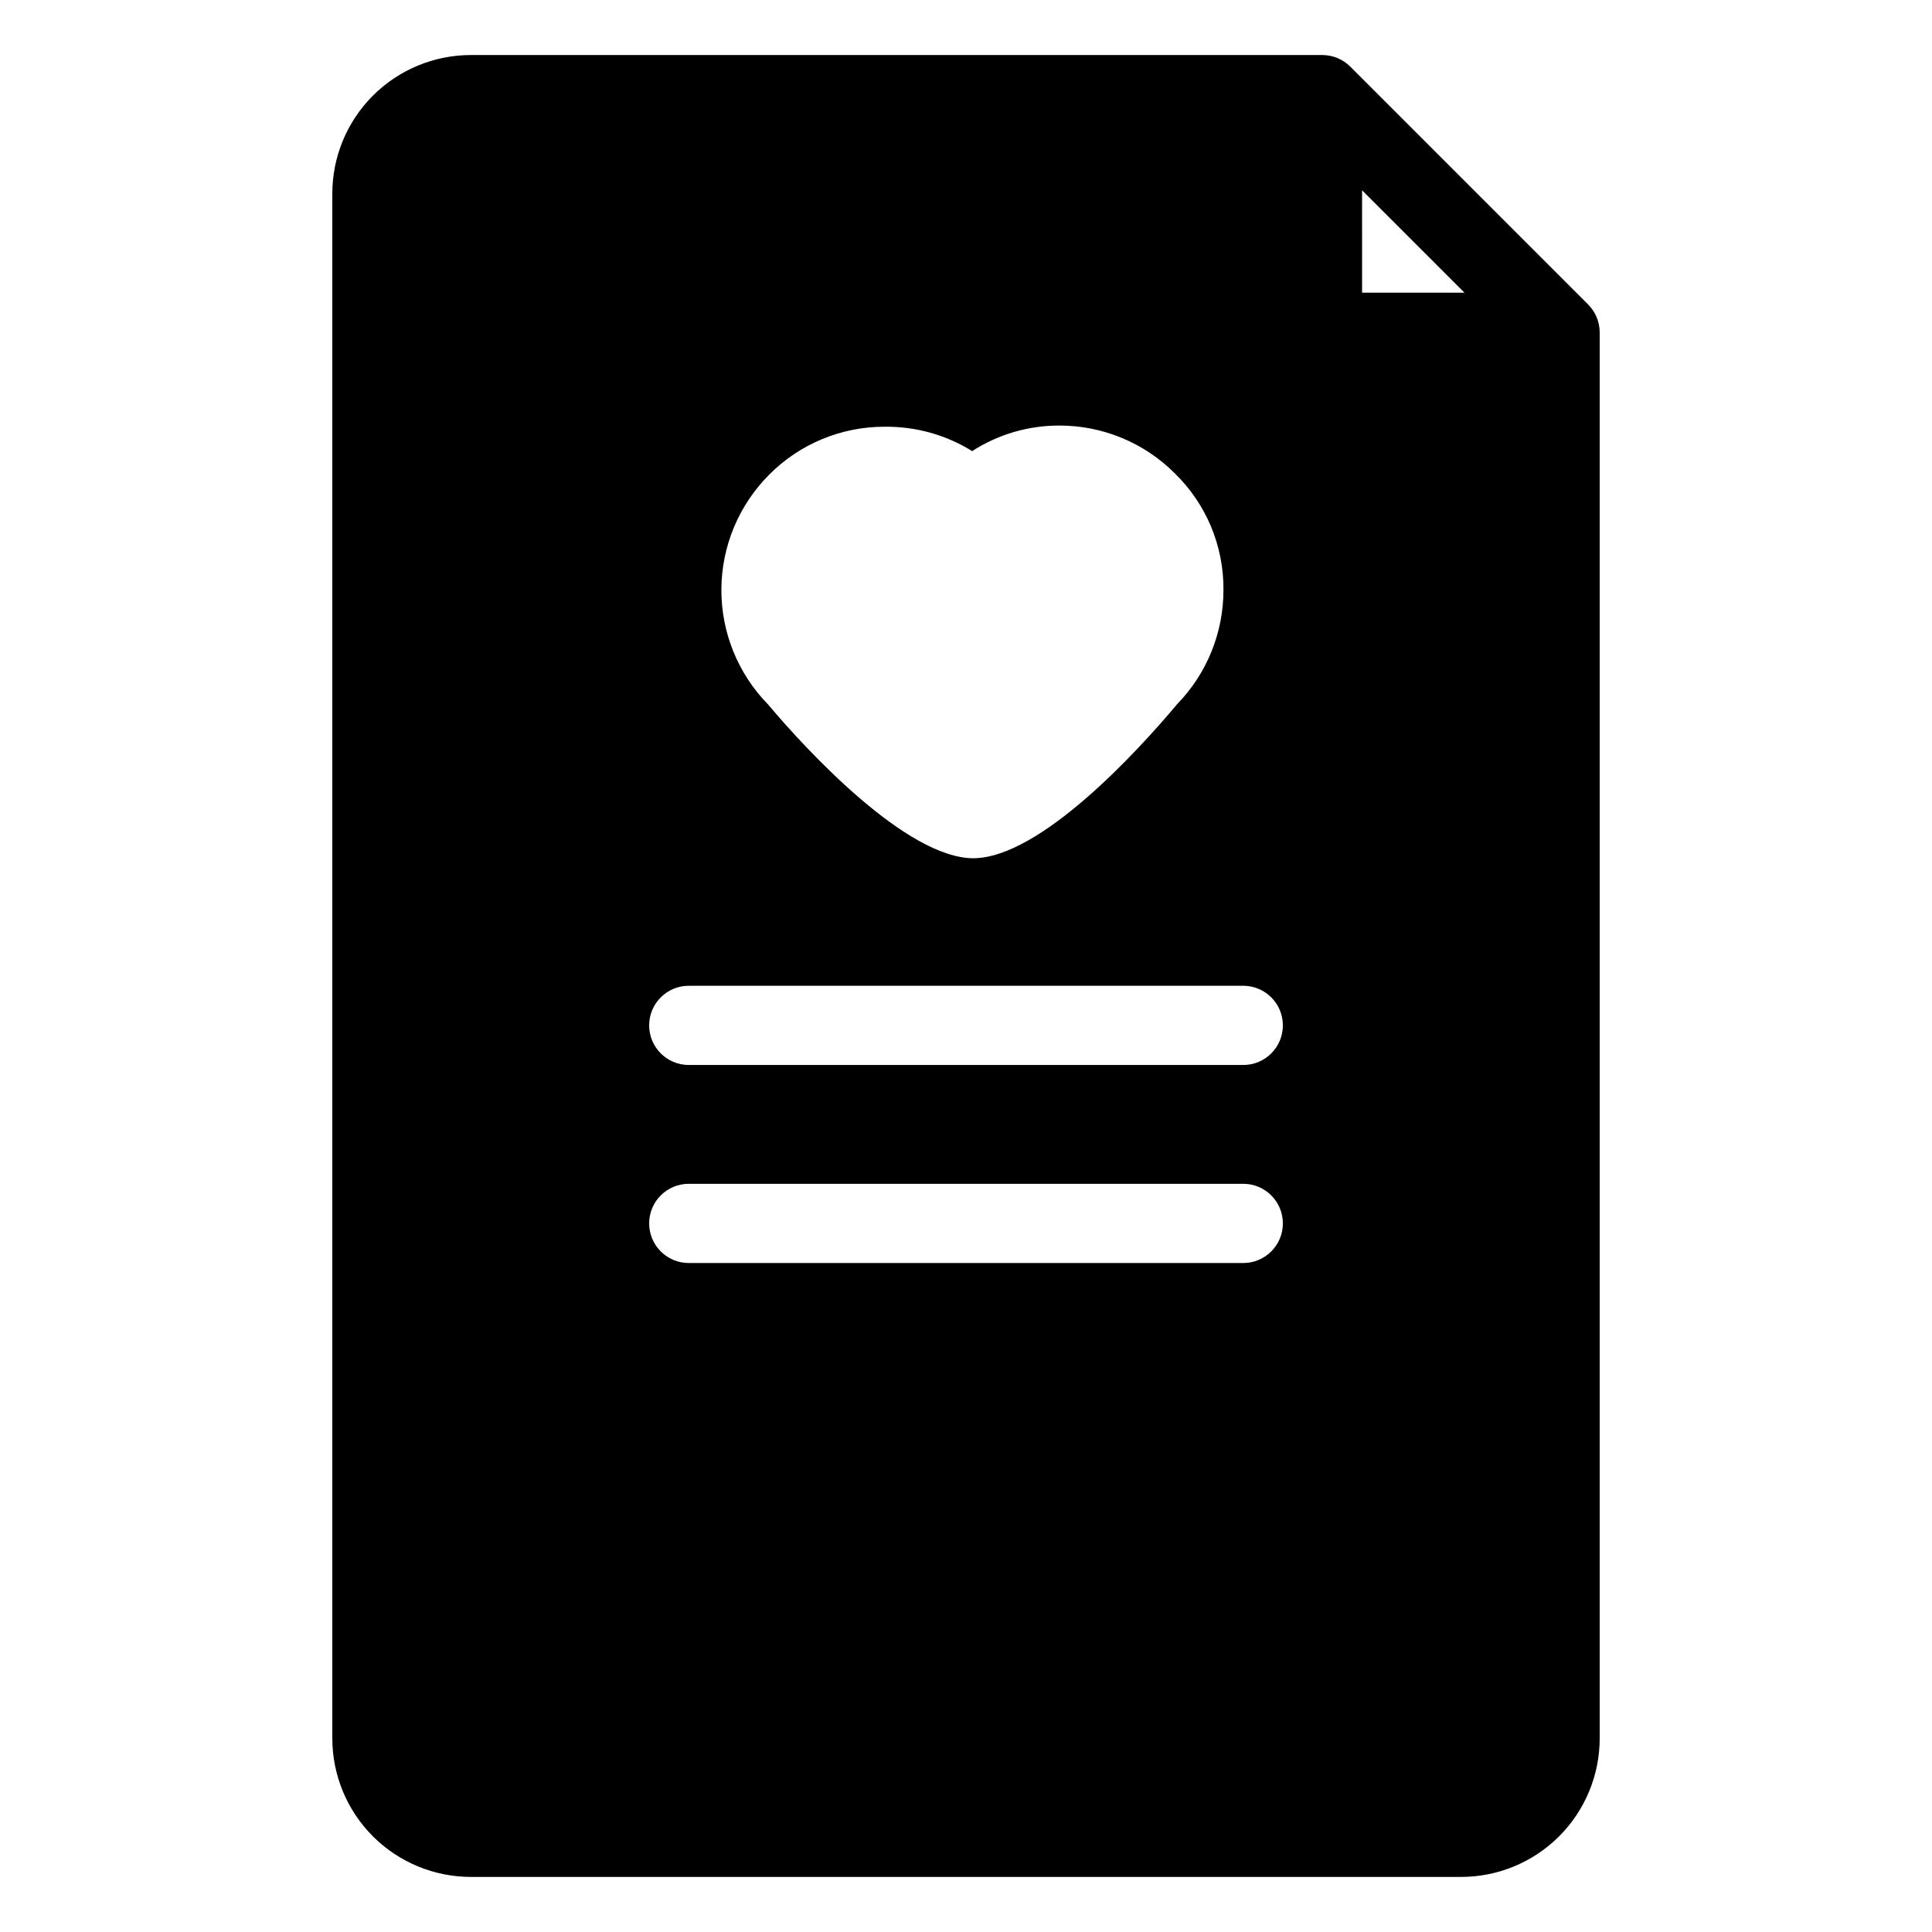
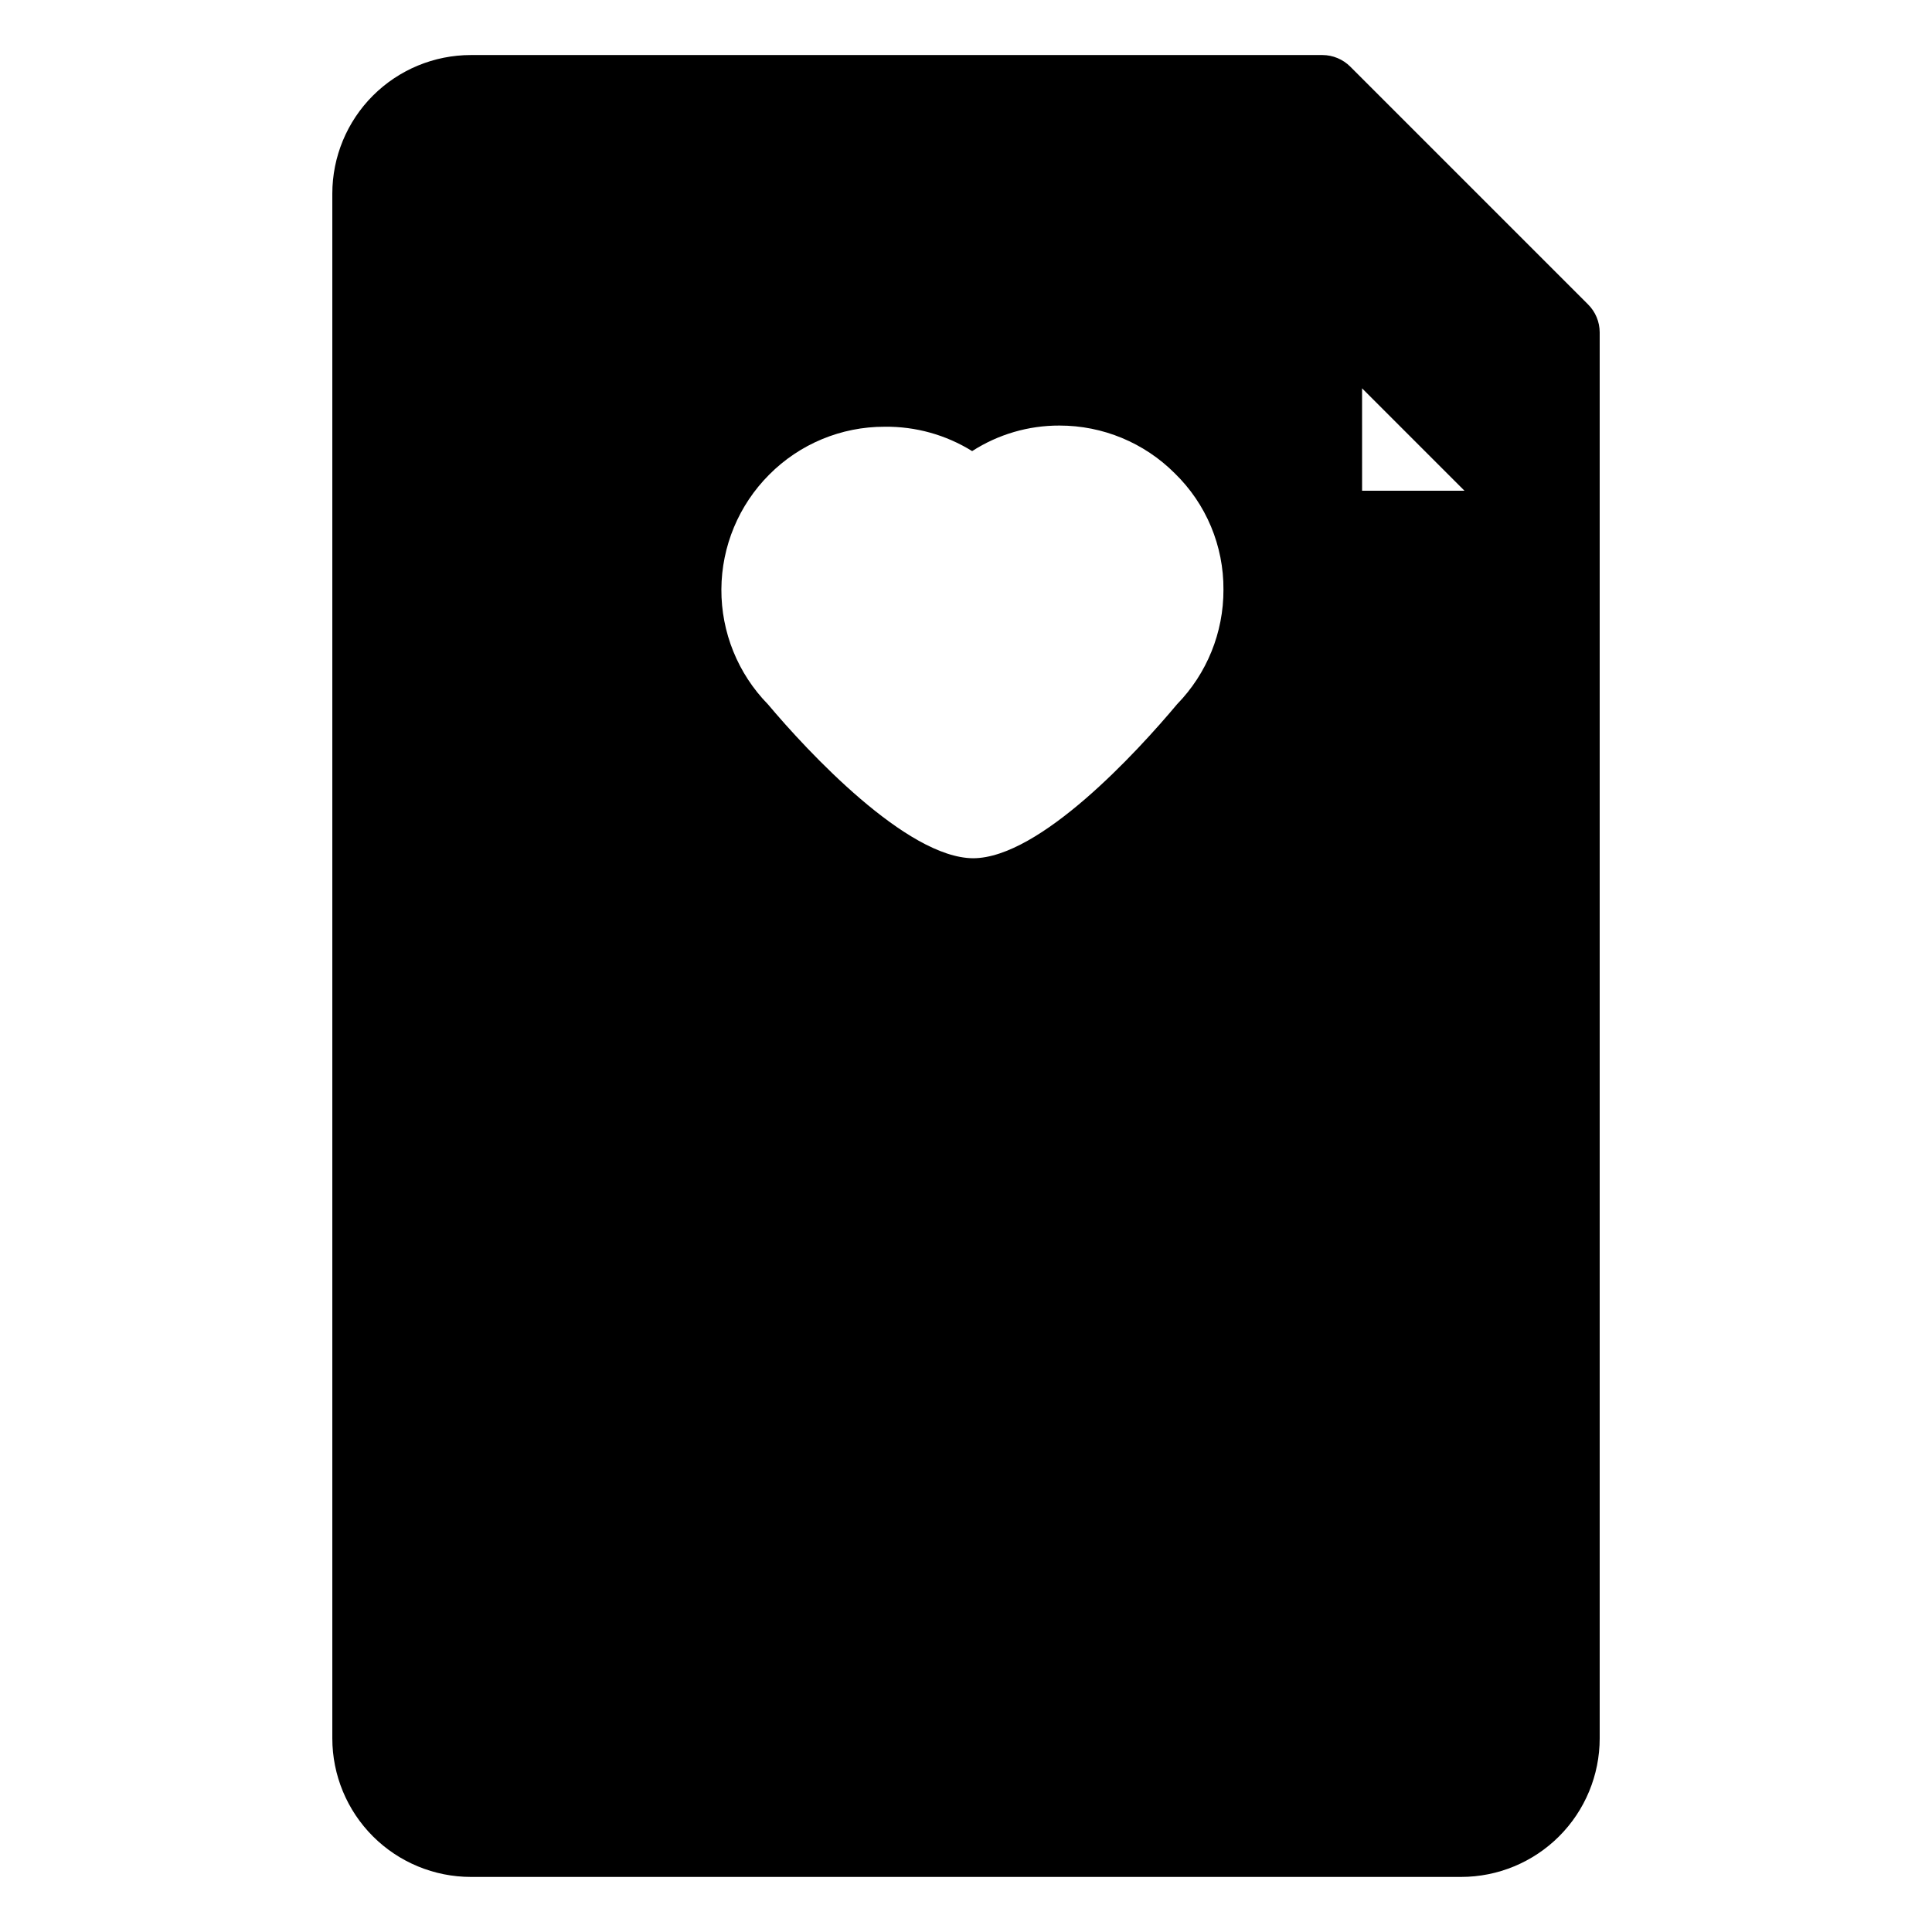
<svg xmlns="http://www.w3.org/2000/svg" fill="#000000" width="800px" height="800px" version="1.1" viewBox="144 144 512 512">
-   <path d="m564.84 224.66-62.977-62.977c-1.961-1.973-4.621-3.086-7.402-3.098h-225.66c-9.742 0-19.086 3.871-25.977 10.758-6.887 6.891-10.758 16.234-10.758 25.977v409.35c0 9.742 3.871 19.086 10.758 25.977 6.891 6.887 16.234 10.758 25.977 10.758h262.4c9.742 0 19.086-3.871 25.977-10.758 6.891-6.891 10.758-16.234 10.758-25.977v-372.61c-0.012-2.781-1.125-5.441-3.094-7.398zm-217 45.133h-0.004c8.094-8.152 19.109-12.727 30.598-12.703 8.188-0.102 16.238 2.137 23.195 6.457 6.898-4.445 14.938-6.797 23.145-6.769 11.457-0.008 22.445 4.543 30.543 12.648 8.328 8.094 12.992 19.242 12.91 30.855 0.031 11.328-4.375 22.219-12.281 30.336-10.496 12.543-36.367 40.777-54.055 40.828-17.633-0.105-43.871-28.285-54.367-40.777-7.973-8.145-12.41-19.105-12.352-30.504 0.062-11.395 4.609-22.309 12.664-30.371zm125.64 208.92h-146.95c-5.797 0-10.496-4.699-10.496-10.496s4.699-10.496 10.496-10.496h146.95c5.793 0 10.492 4.699 10.492 10.496s-4.699 10.496-10.492 10.496zm0-52.48h-146.95c-5.797 0-10.496-4.699-10.496-10.496 0-5.797 4.699-10.496 10.496-10.496h146.95c5.793 0 10.492 4.699 10.492 10.496 0 5.797-4.699 10.496-10.492 10.496zm31.488-204.67-0.004-27.133 27.133 27.133z" />
+   <path d="m564.84 224.66-62.977-62.977c-1.961-1.973-4.621-3.086-7.402-3.098h-225.66c-9.742 0-19.086 3.871-25.977 10.758-6.887 6.891-10.758 16.234-10.758 25.977v409.35c0 9.742 3.871 19.086 10.758 25.977 6.891 6.887 16.234 10.758 25.977 10.758h262.4c9.742 0 19.086-3.871 25.977-10.758 6.891-6.891 10.758-16.234 10.758-25.977v-372.61c-0.012-2.781-1.125-5.441-3.094-7.398zm-217 45.133h-0.004c8.094-8.152 19.109-12.727 30.598-12.703 8.188-0.102 16.238 2.137 23.195 6.457 6.898-4.445 14.938-6.797 23.145-6.769 11.457-0.008 22.445 4.543 30.543 12.648 8.328 8.094 12.992 19.242 12.91 30.855 0.031 11.328-4.375 22.219-12.281 30.336-10.496 12.543-36.367 40.777-54.055 40.828-17.633-0.105-43.871-28.285-54.367-40.777-7.973-8.145-12.41-19.105-12.352-30.504 0.062-11.395 4.609-22.309 12.664-30.371zm125.64 208.92h-146.95c-5.797 0-10.496-4.699-10.496-10.496s4.699-10.496 10.496-10.496h146.95c5.793 0 10.492 4.699 10.492 10.496s-4.699 10.496-10.492 10.496zh-146.95c-5.797 0-10.496-4.699-10.496-10.496 0-5.797 4.699-10.496 10.496-10.496h146.95c5.793 0 10.492 4.699 10.492 10.496 0 5.797-4.699 10.496-10.492 10.496zm31.488-204.67-0.004-27.133 27.133 27.133z" />
</svg>